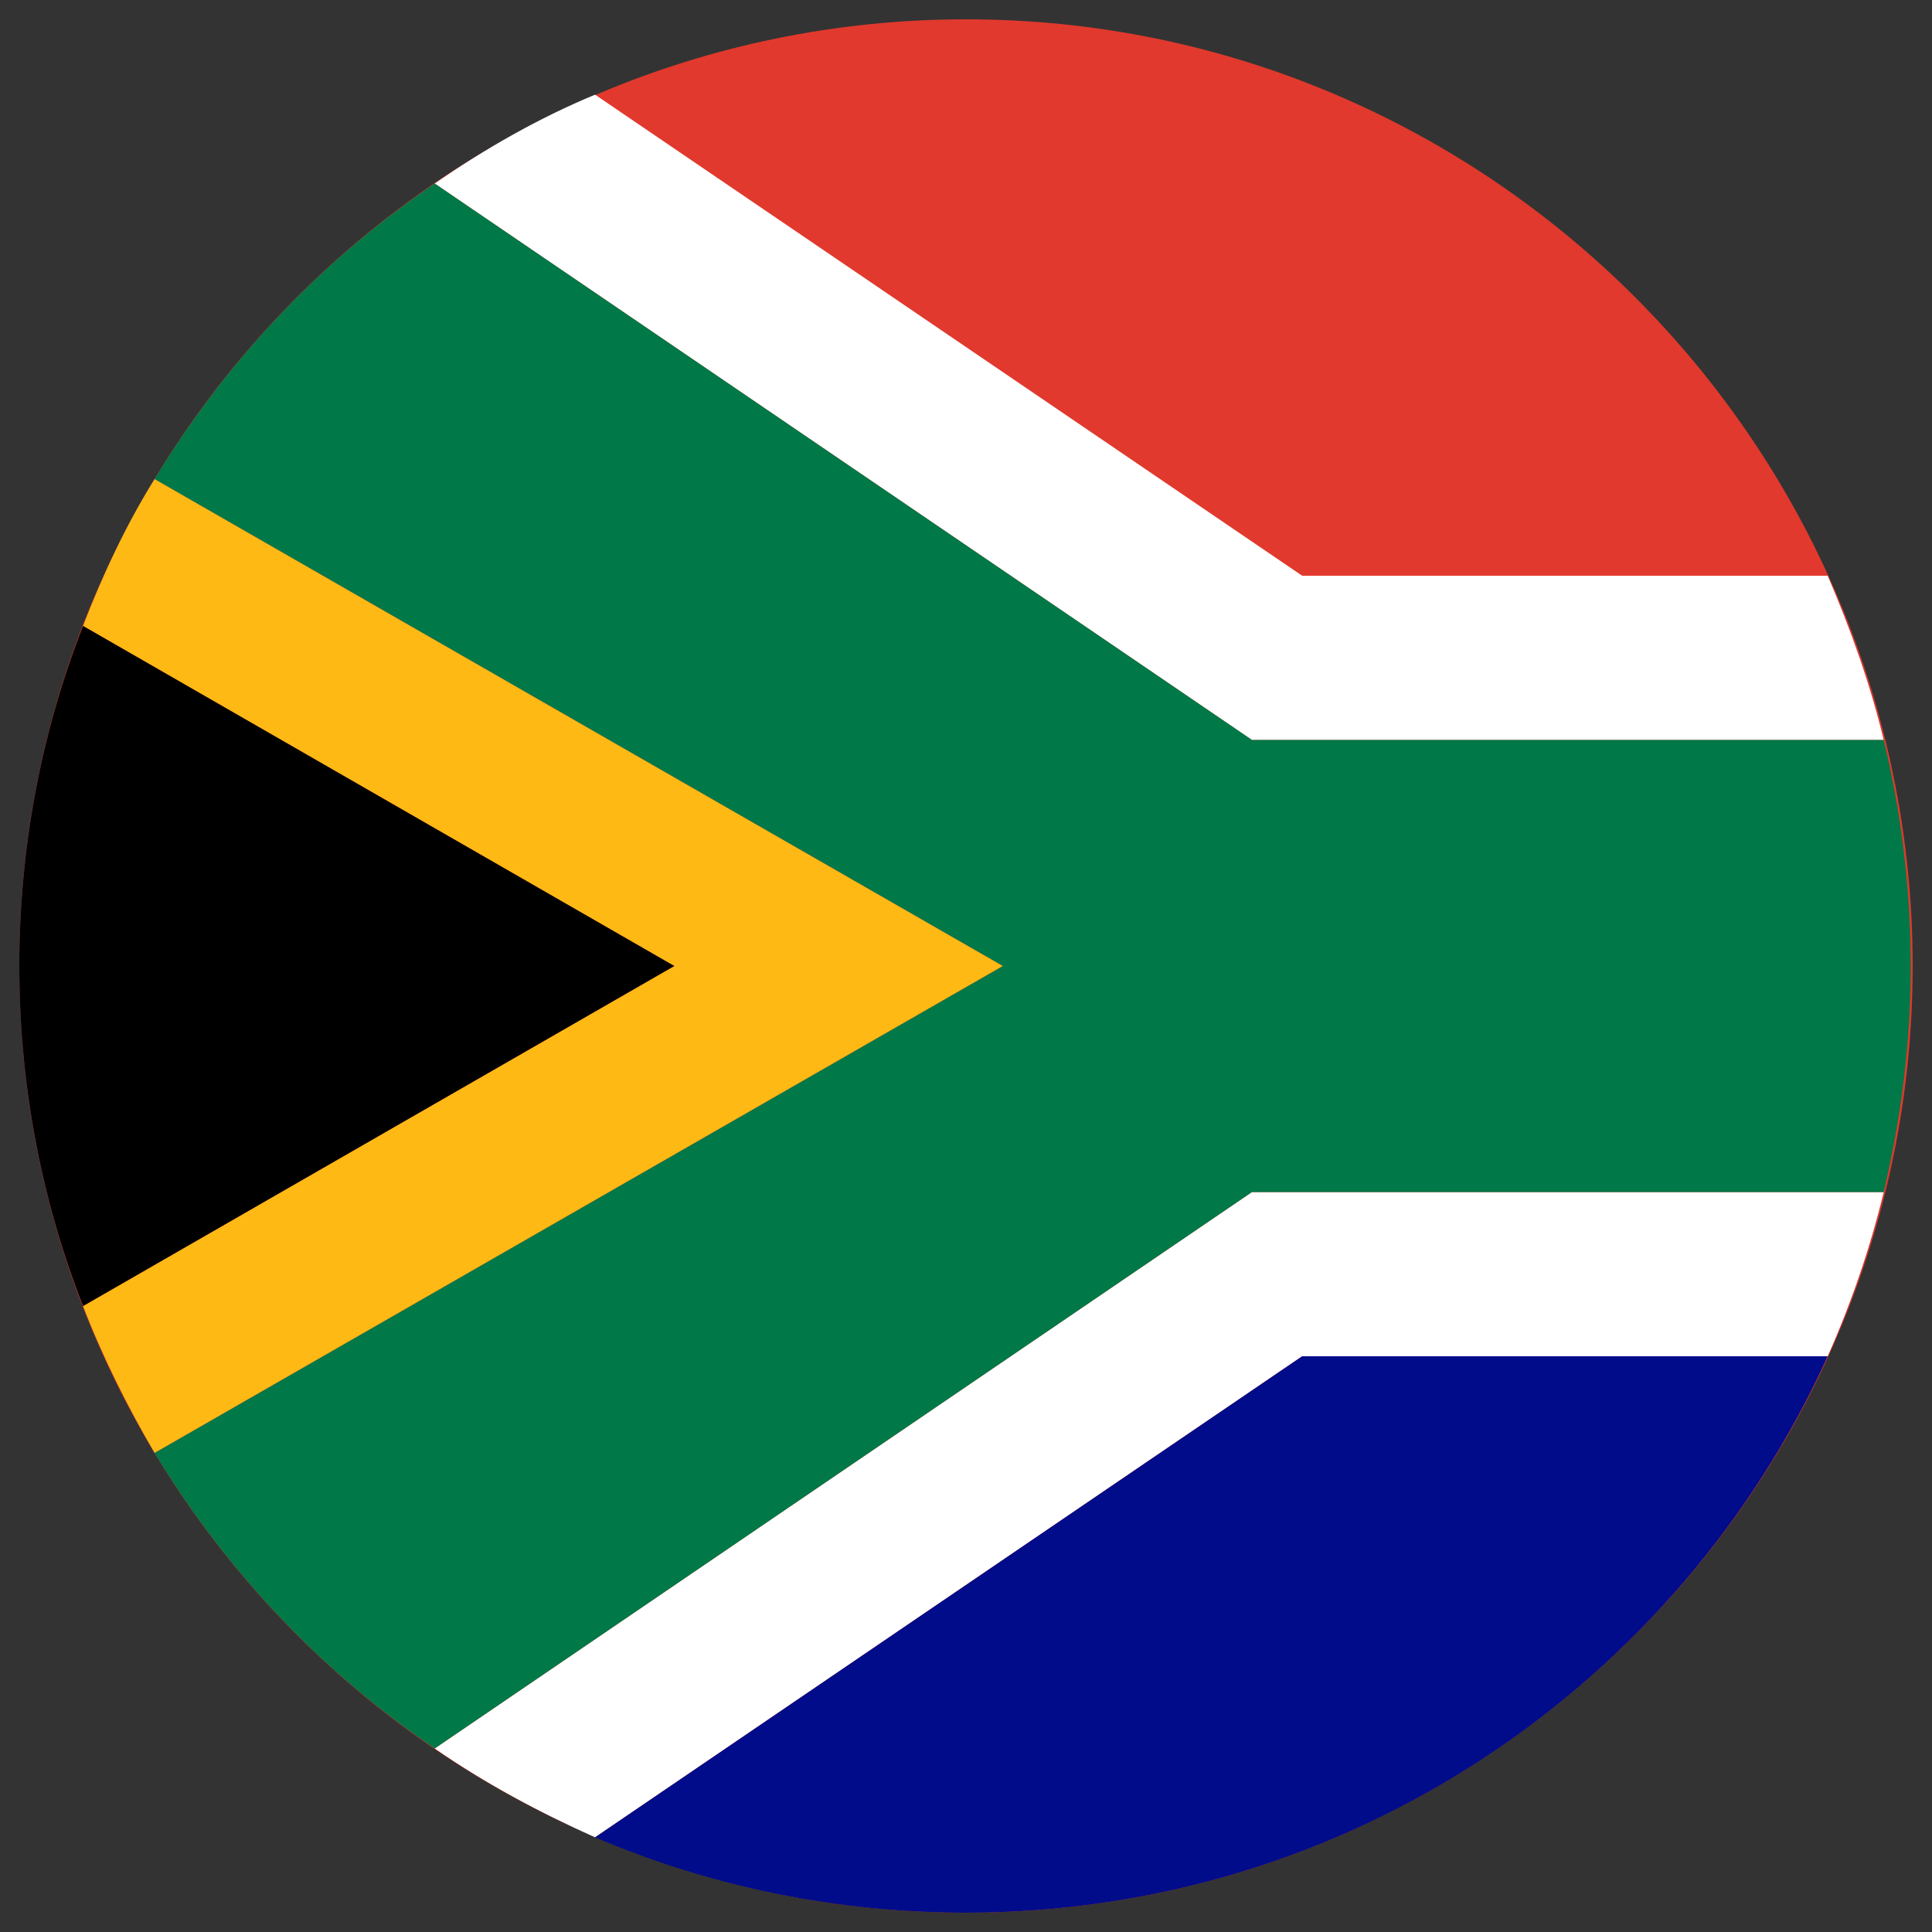
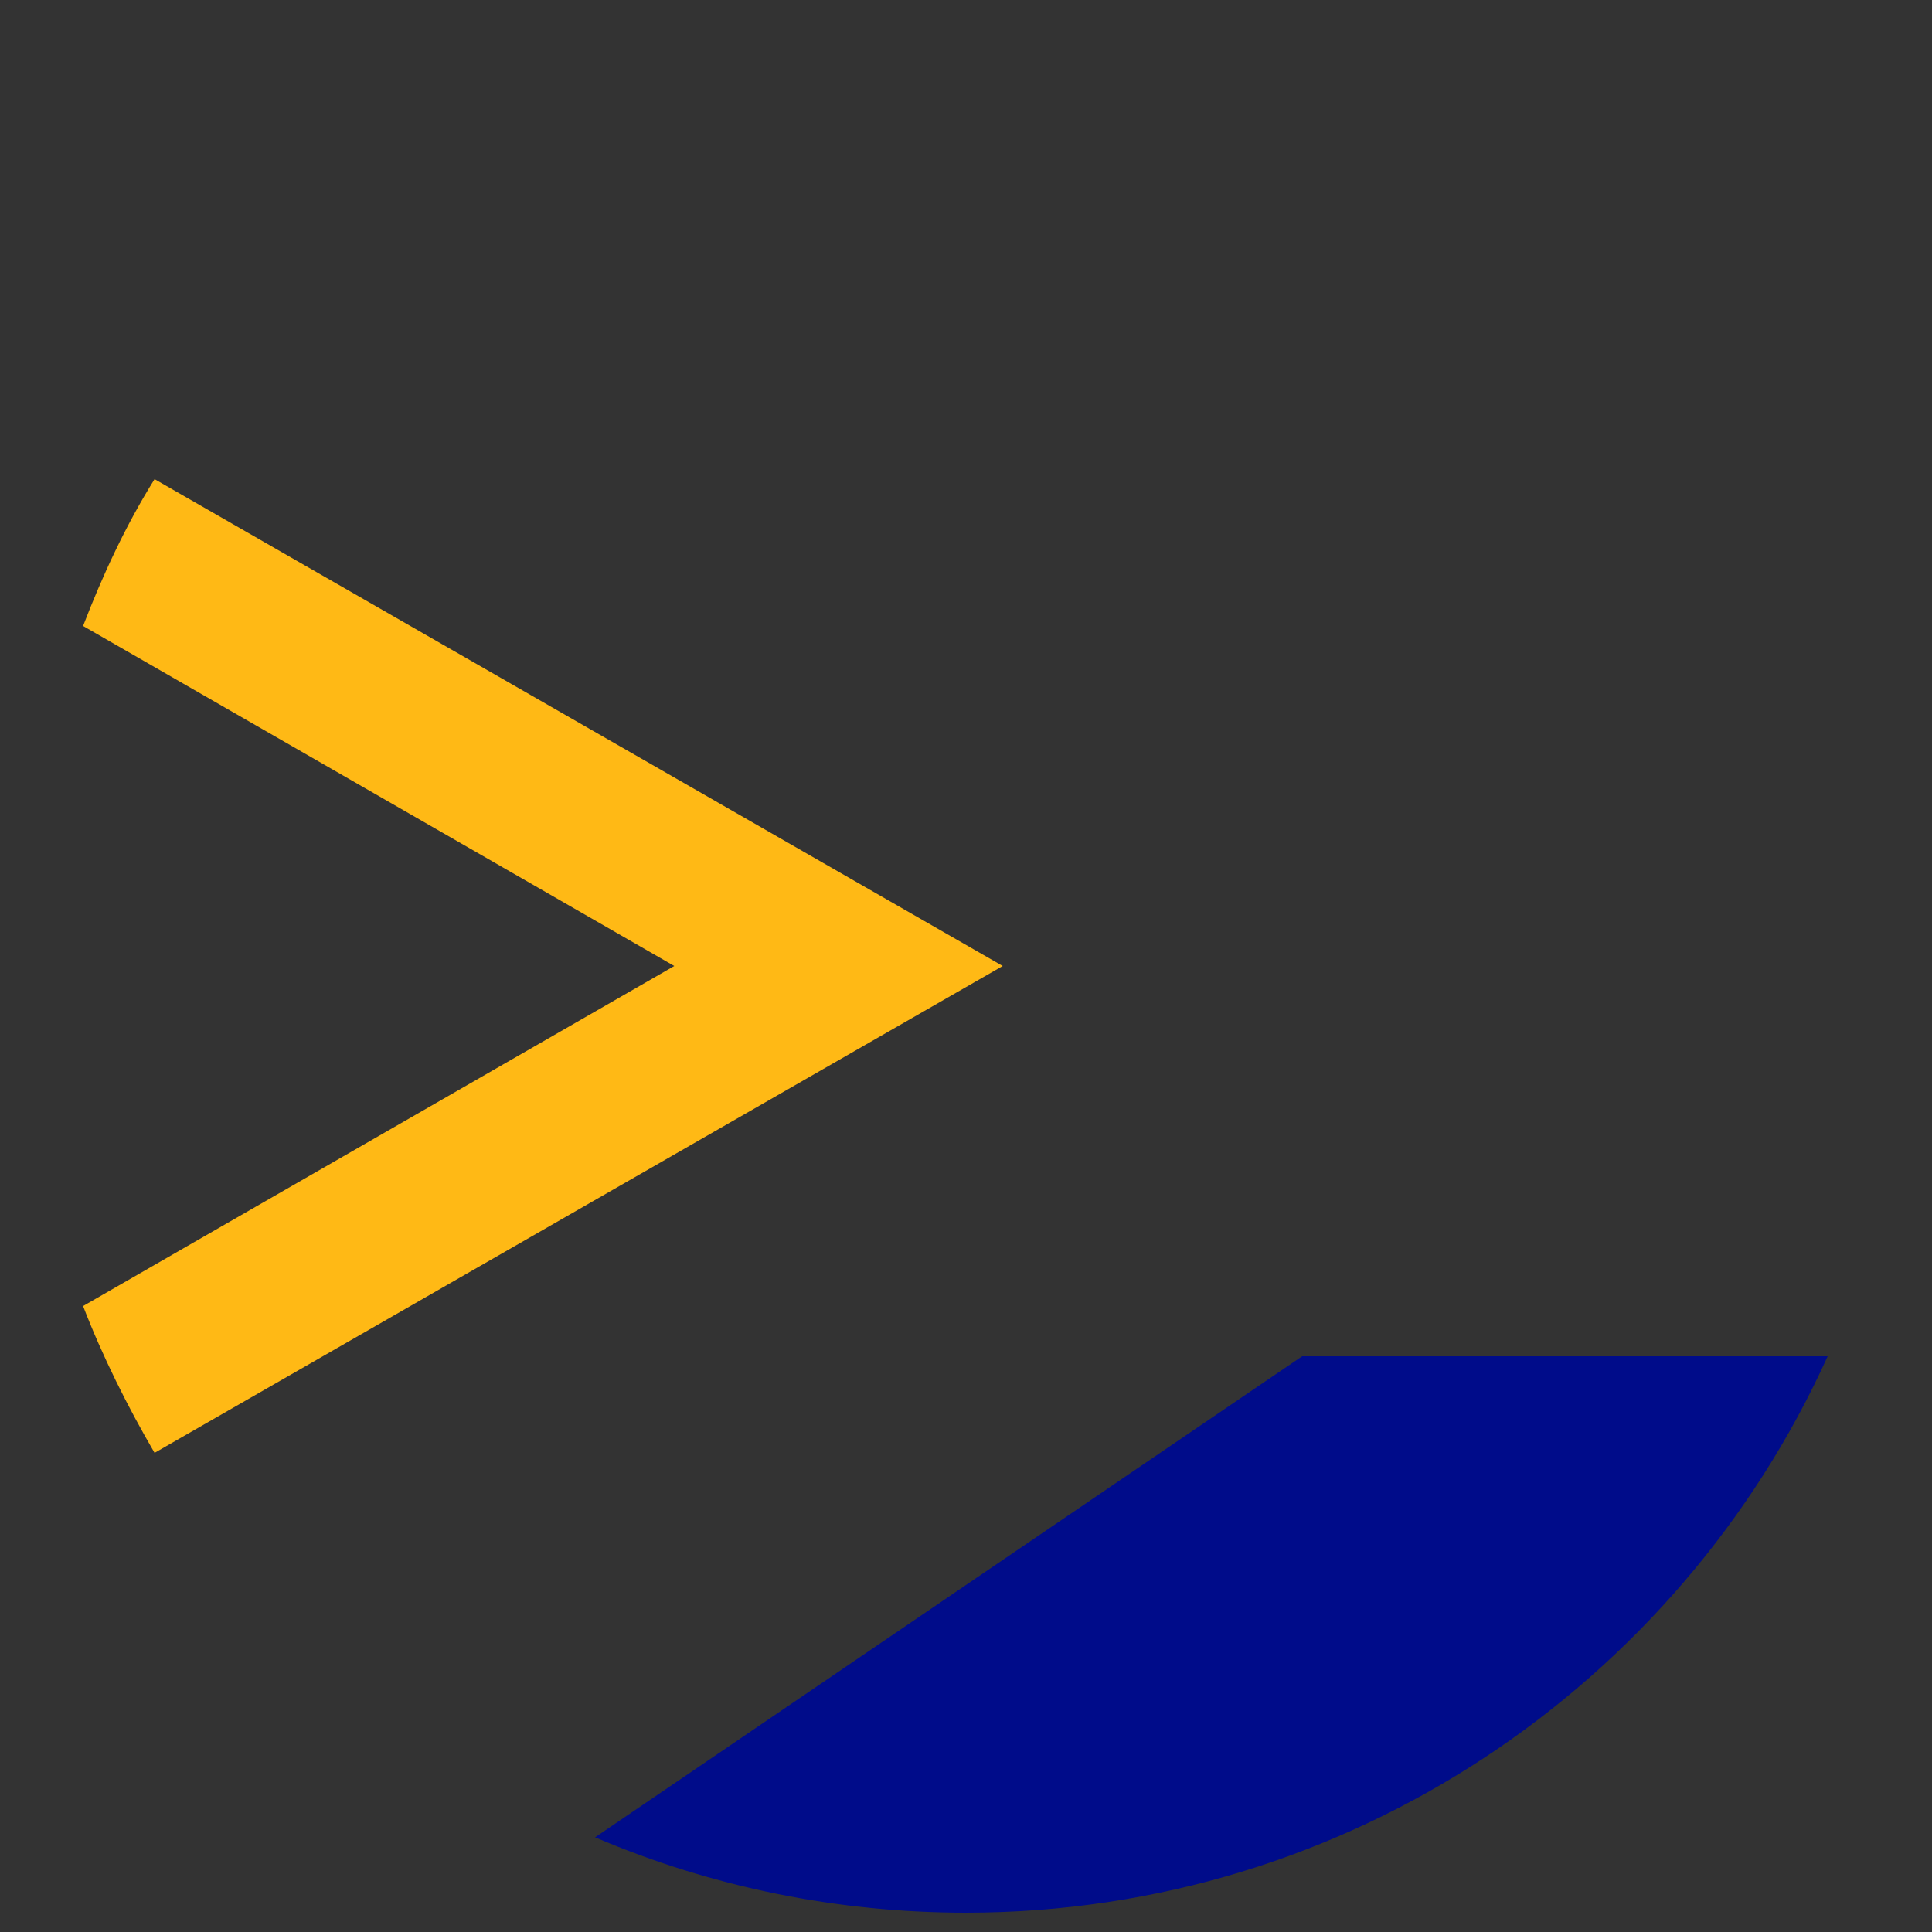
<svg xmlns="http://www.w3.org/2000/svg" version="1.1" viewBox="0 0 100 100">
  <rect x="0" y="0" width="100" height="100" fill="#333333" stroke="none" />
  <defs>
    <style>
      .cls-1 {
        fill: #007847;
      }

      .cls-2 {
        fill: #ffb915;
      }

      .cls-3 {
        fill: #e1392d;
      }

      .cls-4 {
        fill: #fff;
      }

      .cls-5 {
        fill: #000c8a;
      }
    </style>
  </defs>
  <g>
    <g id="south-africa">
-       <path class="cls-3" d="M50,1C23,1,1,23,1,50s22,49,49,49,49-22,49-49S77,1,50,1Z" />
-       <path class="cls-4" d="M22.5,90.5c2.6,1.8,5.4,3.3,8.3,4.6l36.6-24.9h27.2c1.2-2.7,2.2-5.6,2.9-8.5h-32.7l-42.3,28.8ZM64.8,38.3h32.7c-.7-2.9-1.7-5.7-2.9-8.5h-27.2L30.8,4.9c-2.9,1.2-5.7,2.8-8.3,4.6l42.3,28.8Z" />
      <path class="cls-5" d="M30.8,95.1c6.1,2.6,12.6,3.9,19.2,3.9,19.8,0,36.9-11.8,44.6-28.8h-27.2l-36.6,24.9Z" />
-       <path class="cls-1" d="M22.5,9.5c-5.9,4-10.8,9.2-14.5,15.3l43.9,25.2-43.9,25.2c3.7,6.1,8.6,11.3,14.5,15.3l42.3-28.8h32.7c.9-3.8,1.4-7.7,1.4-11.7s-.5-8-1.4-11.7h-32.7L22.5,9.5Z" />
      <path class="cls-2" d="M8,24.8c-1.5,2.4-2.7,5-3.7,7.6l30.6,17.6-30.6,17.6c1,2.6,2.3,5.2,3.7,7.6l43.9-25.2L8,24.8Z" />
-       <path d="M4.3,67.6l30.6-17.6L4.3,32.4c-2.2,5.6-3.3,11.6-3.3,17.6,0,6,1.1,12,3.3,17.6Z" />
    </g>
  </g>
</svg>